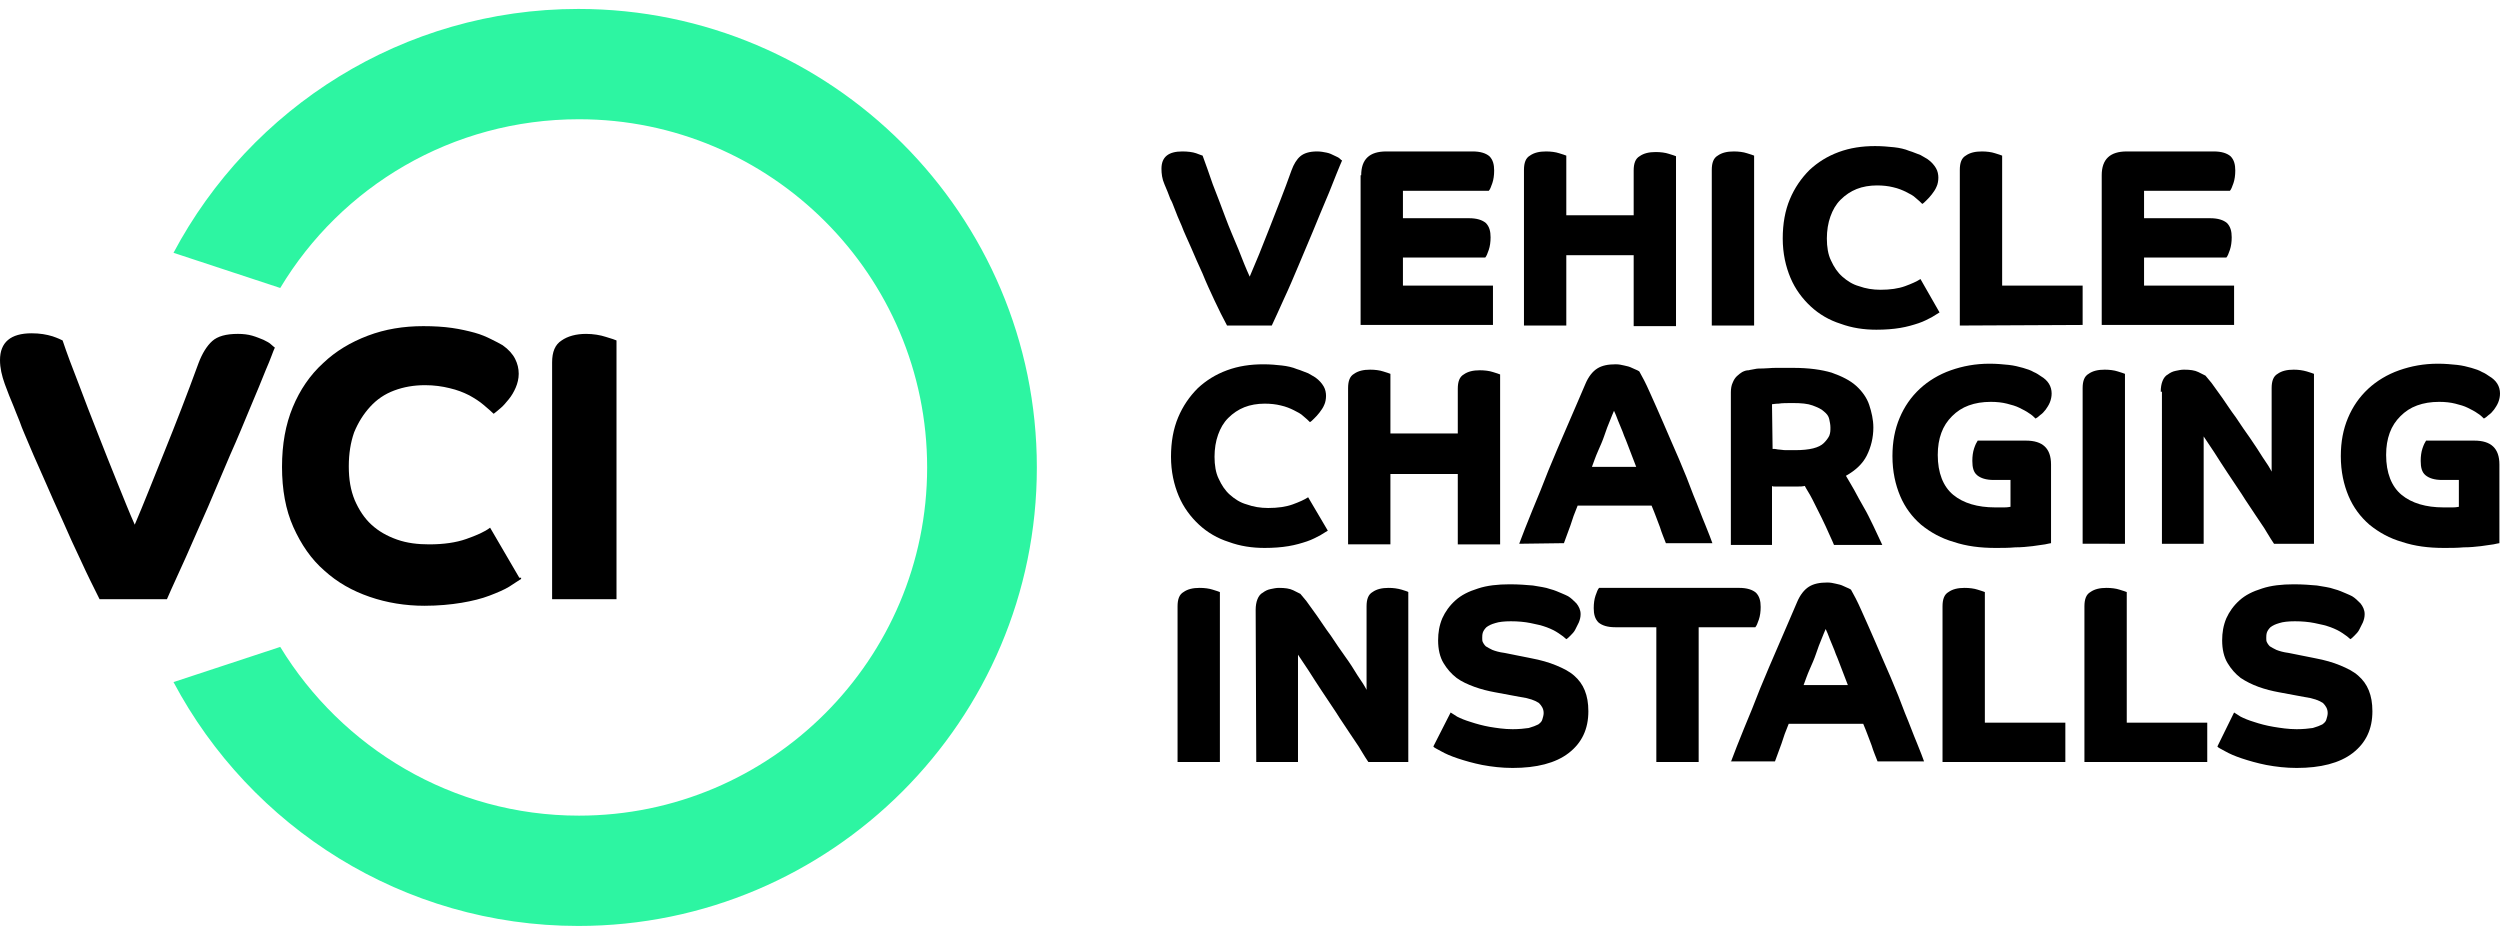
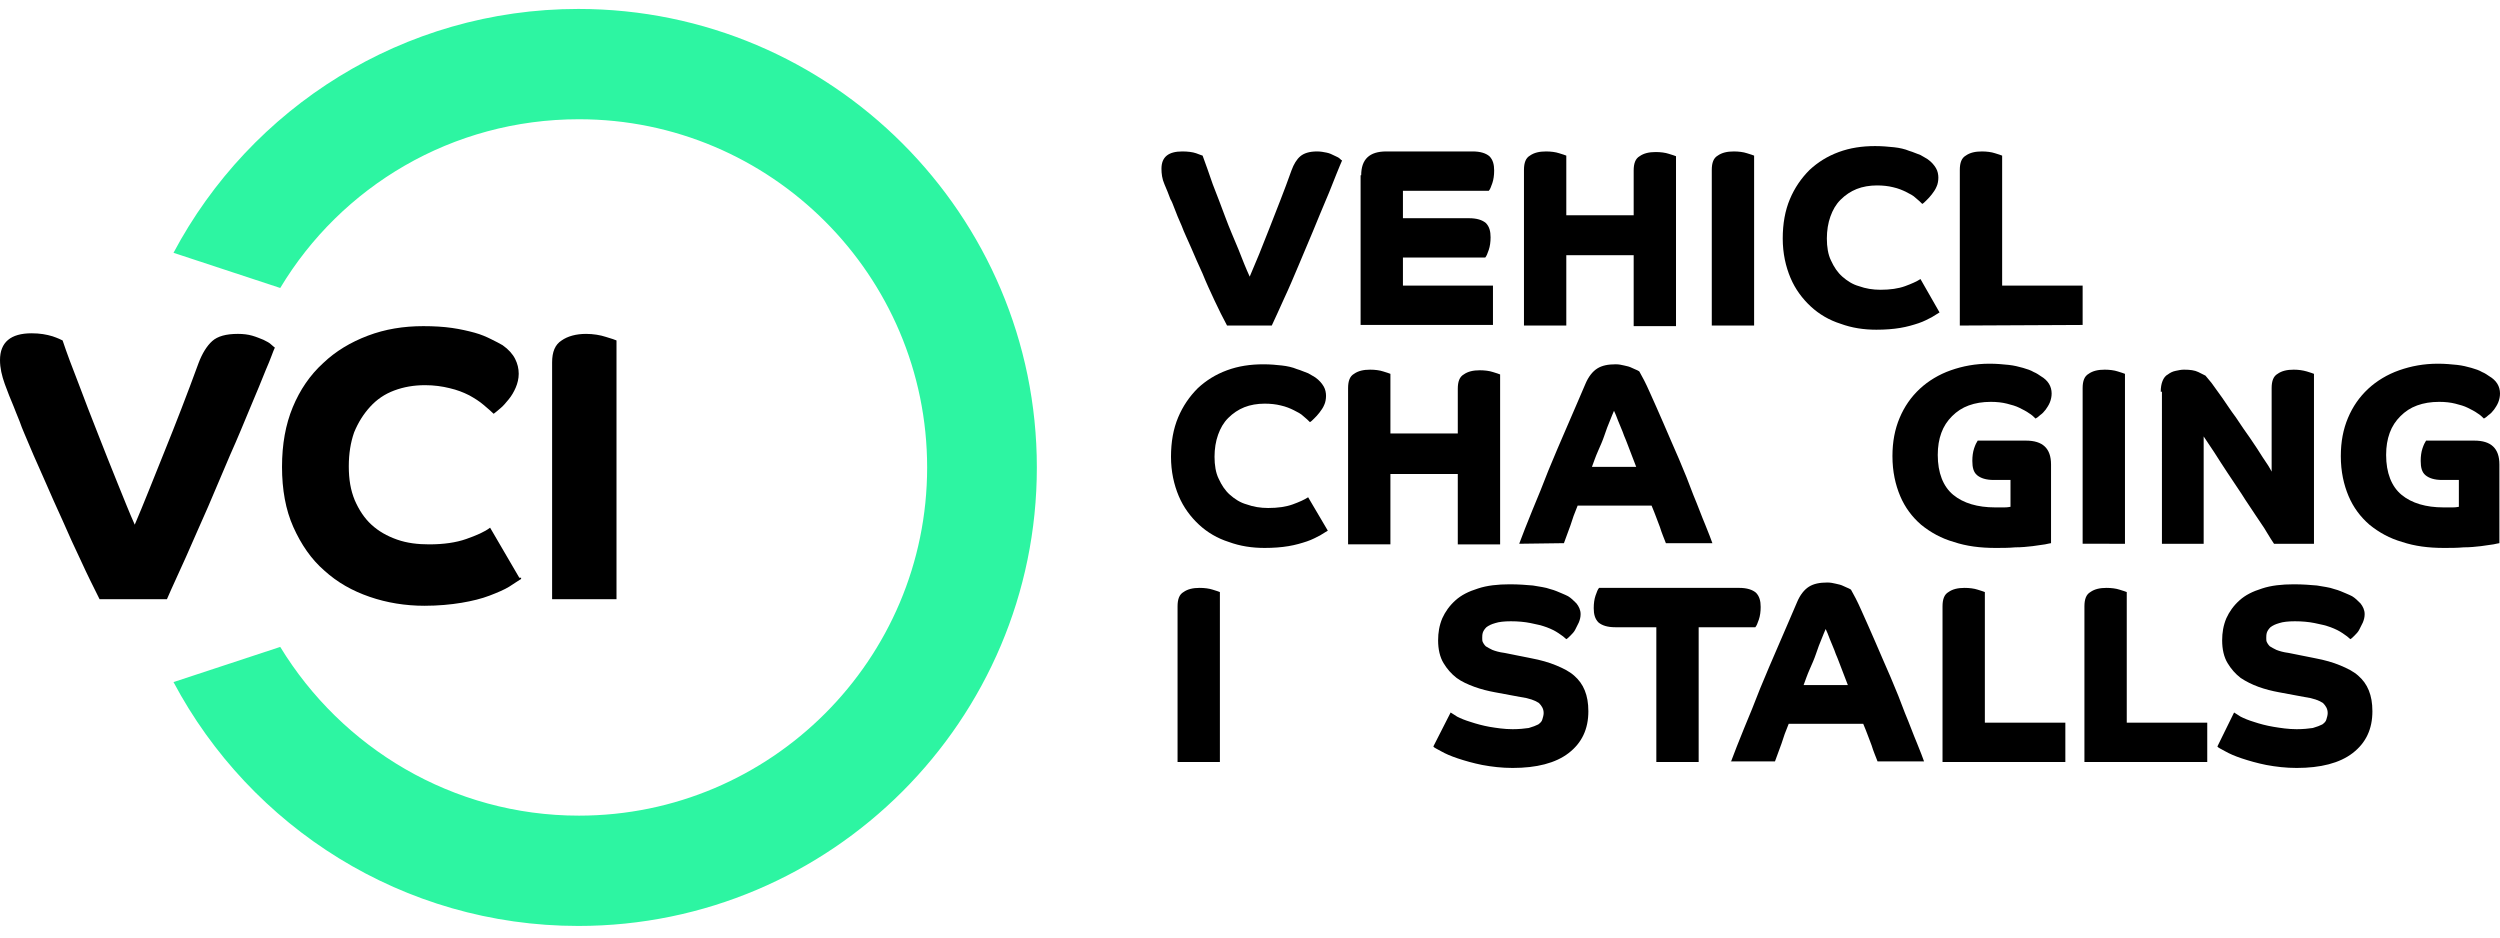
<svg xmlns="http://www.w3.org/2000/svg" version="1.1" id="Layer_1" x="0px" y="0px" viewBox="0 0 419.3 157.3" style="enable-background:new 0 0 419.3 157.3;" xml:space="preserve">
  <style type="text/css">
	.st0{fill:#2DF5A2;}
</style>
  <g>
    <path class="st0" d="M47,48.3C57.2,31.3,75.8,20,97.1,20c32.2,0,58.4,26.2,58.4,58.4s-26.2,58.4-58.4,58.4   c-21.2,0-39.8-11.4-50.1-28.3l-17.9,5.9C42,138.7,67.6,155.3,97,155.3c42.4,0,76.9-34.5,76.9-76.9S139.4,1.5,97,1.5   c-29.4,0-55,16.6-67.9,40.9L47,48.3z" />
    <path d="M205.8,54.6c-0.7-1.3-1.4-2.7-2.1-4.2s-1.4-3-2-4.5c-0.7-1.5-1.3-2.9-1.9-4.3s-1.2-2.6-1.6-3.7c-0.5-1.1-0.9-2.1-1.2-2.9   c-0.3-0.8-0.5-1.3-0.7-1.6c-0.3-0.8-0.6-1.6-1-2.5s-0.5-1.8-0.5-2.6c0-2,1.2-2.9,3.5-2.9c0.9,0,1.7,0.1,2.3,0.3   c0.6,0.2,1,0.4,1.1,0.4c0.5,1.4,1.1,3,1.7,4.8c0.7,1.8,1.4,3.6,2.1,5.5s1.5,3.7,2.2,5.4c0.7,1.8,1.3,3.3,1.9,4.6   c1-2.3,2.1-5,3.3-8.1c1.2-3.1,2.5-6.3,3.7-9.7c0.4-1.1,0.9-1.9,1.5-2.4s1.5-0.8,2.8-0.8c0.6,0,1.1,0.1,1.6,0.2s0.9,0.3,1.3,0.5   s0.7,0.3,0.9,0.5s0.3,0.3,0.4,0.3c-0.2,0.4-0.5,1.2-1,2.4c-0.5,1.2-1,2.6-1.7,4.2c-0.7,1.6-1.4,3.4-2.2,5.3   c-0.8,1.9-1.6,3.8-2.4,5.7c-0.8,1.9-1.6,3.8-2.4,5.5c-0.8,1.8-1.5,3.3-2.1,4.6C213.3,54.6,205.8,54.6,205.8,54.6z" />
    <path d="M228.3,29.4c0-2.7,1.4-4,4.2-4H247c1.3,0,2.2,0.3,2.8,0.8c0.6,0.6,0.8,1.4,0.8,2.4c0,0.8-0.1,1.5-0.3,2.1s-0.4,1.1-0.6,1.3   h-14.4v4.6h11.1c1.3,0,2.2,0.3,2.8,0.8c0.6,0.6,0.8,1.4,0.8,2.4c0,0.8-0.1,1.5-0.3,2.1s-0.4,1.1-0.6,1.3h-13.8v4.7h15.1v6.6h-22.2   V29.4H228.3z" />
    <path d="M255.6,54.6V28.5c0-1.2,0.3-2,1-2.4c0.7-0.5,1.6-0.7,2.7-0.7c0.8,0,1.6,0.1,2.2,0.3s1,0.3,1.2,0.4v10H274v-7.5   c0-1.2,0.3-2,1-2.4c0.7-0.5,1.6-0.7,2.7-0.7c0.8,0,1.6,0.1,2.2,0.3s1,0.3,1.2,0.4v28.5H274V42.8h-11.3v11.8H255.6z" />
    <path d="M287.1,54.6V28.5c0-1.2,0.3-2,1-2.4c0.7-0.5,1.6-0.7,2.7-0.7c0.8,0,1.6,0.1,2.2,0.3s1,0.3,1.2,0.4v28.5H287.1z" />
    <path d="M325.3,52.4c-0.3,0.2-0.8,0.5-1.3,0.8c-0.6,0.3-1.3,0.7-2.2,1s-1.9,0.6-3.1,0.8s-2.5,0.3-4,0.3c-2.1,0-4.1-0.3-6-1   c-1.9-0.6-3.6-1.6-5-2.9s-2.6-2.9-3.4-4.8S299,42.5,299,40s0.4-4.7,1.2-6.6c0.8-1.9,1.9-3.5,3.3-4.9c1.4-1.3,3-2.3,4.9-3   s3.9-1,6.1-1c1.2,0,2.2,0.1,3.2,0.2c0.9,0.1,1.8,0.3,2.5,0.6c0.7,0.2,1.3,0.5,1.9,0.7c0.5,0.3,0.9,0.5,1.2,0.7   c0.7,0.5,1.1,1,1.4,1.5s0.4,1.1,0.4,1.6s-0.1,1.1-0.3,1.5c-0.2,0.5-0.5,0.9-0.8,1.3s-0.6,0.7-0.9,1s-0.5,0.5-0.7,0.6   c-0.3-0.3-0.6-0.6-1.1-1c-0.4-0.4-1-0.7-1.6-1s-1.3-0.6-2.2-0.8c-0.8-0.2-1.7-0.3-2.7-0.3c-1.2,0-2.4,0.2-3.4,0.6s-1.9,1-2.7,1.8   c-0.8,0.8-1.3,1.7-1.7,2.8c-0.4,1.1-0.6,2.4-0.6,3.7c0,1.4,0.2,2.7,0.7,3.7c0.5,1.1,1.1,2,1.9,2.7s1.7,1.3,2.8,1.6   c1.1,0.4,2.3,0.6,3.6,0.6c1.6,0,3-0.2,4.1-0.6s2-0.8,2.6-1.2L325.3,52.4L325.3,52.4z" />
    <path d="M328.7,54.6V28.5c0-1.2,0.3-2,1-2.4c0.7-0.5,1.6-0.7,2.7-0.7c0.8,0,1.6,0.1,2.2,0.3s1,0.3,1.2,0.4v21.8h13.5v6.6   L328.7,54.6L328.7,54.6z" />
-     <path d="M352.5,29.4c0-2.7,1.4-4,4.2-4h14.6c1.3,0,2.2,0.3,2.8,0.8c0.6,0.6,0.8,1.4,0.8,2.4c0,0.8-0.1,1.5-0.3,2.1   c-0.2,0.6-0.4,1.1-0.6,1.3h-14.4v4.6h11.1c1.3,0,2.2,0.3,2.8,0.8c0.6,0.6,0.8,1.4,0.8,2.4c0,0.8-0.1,1.5-0.3,2.1   c-0.2,0.6-0.4,1.1-0.6,1.3h-13.8v4.7h15.1v6.6h-22.2V29.4z" />
    <path d="M222.7,89c-0.3,0.2-0.8,0.5-1.3,0.8c-0.6,0.3-1.3,0.7-2.2,1s-1.9,0.6-3.1,0.8c-1.2,0.2-2.5,0.3-4,0.3c-2.1,0-4.1-0.3-6-1   c-1.9-0.6-3.6-1.6-5-2.9s-2.6-2.9-3.4-4.8s-1.3-4.1-1.3-6.6s0.4-4.7,1.2-6.6s1.9-3.5,3.3-4.9c1.4-1.3,3-2.3,4.9-3s3.9-1,6.1-1   c1.2,0,2.2,0.1,3.1,0.2s1.8,0.3,2.5,0.6c0.7,0.2,1.3,0.5,1.9,0.7c0.5,0.3,0.9,0.5,1.2,0.7c0.7,0.5,1.1,1,1.4,1.5s0.4,1.1,0.4,1.6   s-0.1,1.1-0.3,1.5c-0.2,0.5-0.5,0.9-0.8,1.3s-0.6,0.7-0.9,1s-0.5,0.5-0.7,0.6c-0.3-0.3-0.6-0.6-1.1-1c-0.4-0.4-1-0.7-1.6-1   s-1.3-0.6-2.2-0.8c-0.8-0.2-1.7-0.3-2.7-0.3c-1.2,0-2.4,0.2-3.4,0.6s-1.9,1-2.7,1.8s-1.3,1.7-1.7,2.8c-0.4,1.1-0.6,2.4-0.6,3.7   c0,1.4,0.2,2.7,0.7,3.7c0.5,1.1,1.1,2,1.9,2.7s1.7,1.3,2.8,1.6c1.1,0.4,2.3,0.6,3.6,0.6c1.6,0,3-0.2,4.1-0.6s2-0.8,2.6-1.2   L222.7,89L222.7,89z" />
    <path d="M226.1,91.2V65.1c0-1.2,0.3-2,1-2.4c0.7-0.5,1.6-0.7,2.7-0.7c0.8,0,1.6,0.1,2.2,0.3c0.6,0.2,1,0.3,1.2,0.4v10h11.3v-7.5   c0-1.2,0.3-2,1-2.4c0.7-0.5,1.6-0.7,2.7-0.7c0.8,0,1.6,0.1,2.2,0.3c0.6,0.2,1,0.3,1.2,0.4v28.5h-7.1V79.5h-11.3v11.8h-7.1   L226.1,91.2L226.1,91.2z" />
    <path d="M274.5,78.5c-0.3-0.8-0.6-1.6-1-2.6s-0.7-1.9-1.1-2.8c-0.3-0.9-0.7-1.7-1-2.5s-0.5-1.3-0.7-1.7c-0.2,0.4-0.4,1-0.7,1.7   c-0.3,0.7-0.6,1.5-0.9,2.4s-0.7,1.8-1.1,2.7c-0.4,0.9-0.7,1.8-1,2.6h7.5L274.5,78.5L274.5,78.5z M254.8,91.2   c0.6-1.6,1.3-3.4,2.2-5.6c0.9-2.1,1.8-4.4,2.7-6.7c1-2.4,2-4.8,3.1-7.3s2.1-4.9,3.1-7.2c0.5-1.2,1.2-2.1,2-2.6s1.8-0.7,3.1-0.7   c0.5,0,1,0.1,1.4,0.2c0.5,0.1,0.9,0.2,1.3,0.4s0.7,0.3,0.9,0.4c0.2,0.1,0.4,0.2,0.4,0.3c0.4,0.7,1,1.8,1.7,3.4s1.5,3.3,2.3,5.2   c0.8,1.9,1.7,3.9,2.6,6s1.7,4.1,2.4,6c0.8,1.9,1.4,3.6,2,5c0.6,1.5,1,2.5,1.2,3.1h-7.8c-0.3-0.8-0.7-1.7-1-2.7   c-0.4-1-0.8-2.2-1.4-3.6h-12.4c-0.5,1.2-0.9,2.3-1.2,3.3c-0.4,1-0.7,2-1.1,3L254.8,91.2L254.8,91.2z" />
-     <path d="M297.3,75.3c0.1,0,0.2,0,0.4,0c0.2,0,0.4,0.1,0.7,0.1c0.3,0,0.6,0.1,1.1,0.1c0.4,0,1,0,1.6,0c1.2,0,2.2-0.1,3-0.3   c0.8-0.2,1.4-0.5,1.8-0.9s0.7-0.8,0.9-1.2c0.2-0.5,0.2-0.9,0.2-1.4s-0.1-0.9-0.2-1.4s-0.4-0.9-0.9-1.3c-0.4-0.4-1.1-0.7-1.9-1   s-1.9-0.4-3.3-0.4c-1,0-1.8,0-2.4,0.1c-0.6,0-0.9,0.1-1.1,0.1L297.3,75.3L297.3,75.3z M290.3,65.8c0-0.6,0.1-1.2,0.3-1.6   c0.2-0.5,0.4-0.8,0.7-1.1c0.3-0.3,0.6-0.5,0.9-0.7c0.4-0.2,0.7-0.3,1.1-0.3c0.3-0.1,0.6-0.1,1-0.2s0.9-0.1,1.4-0.1   c0.6,0,1.3-0.1,2.1-0.1c0.8,0,1.9,0,3,0c2.6,0,4.7,0.3,6.4,0.8c1.7,0.6,3.1,1.3,4.1,2.2c1,0.9,1.8,2,2.2,3.2   c0.4,1.2,0.7,2.5,0.7,3.8c0,1.7-0.4,3.3-1.1,4.7c-0.7,1.4-1.9,2.5-3.5,3.4c0.4,0.7,0.9,1.5,1.4,2.4s1,1.9,1.6,2.9s1.1,2.1,1.6,3.1   c0.5,1.1,1,2.1,1.5,3.2h-8.1c-0.1-0.3-0.4-0.9-0.8-1.8s-0.8-1.8-1.3-2.8s-1-2-1.5-3s-1-1.7-1.3-2.3c-0.4,0.1-0.8,0.1-1.2,0.1h-1.3   c-0.2,0-0.4,0-0.7,0c-0.3,0-0.6,0-0.9,0s-0.6,0-0.9,0s-0.4,0-0.5-0.1v9.9h-6.9L290.3,65.8L290.3,65.8z" />
    <path d="M337,80.5h-2.6c-1.3,0-2.2-0.3-2.8-0.8c-0.6-0.5-0.8-1.3-0.8-2.4c0-0.8,0.1-1.5,0.3-2.1c0.2-0.6,0.4-1,0.6-1.3h8.1   c2.8,0,4.2,1.3,4.2,4v13.2c-0.1,0-0.5,0.1-1,0.2c-0.6,0.1-1.3,0.2-2.1,0.3c-0.9,0.1-1.8,0.2-2.9,0.2c-1.1,0.1-2.2,0.1-3.3,0.1   c-2.6,0-4.9-0.3-7-1c-2.1-0.6-3.9-1.6-5.5-2.9c-1.5-1.3-2.7-2.9-3.5-4.8s-1.3-4.1-1.3-6.7c0-2.4,0.4-4.5,1.2-6.4   c0.8-1.9,1.9-3.5,3.4-4.9c1.4-1.3,3.2-2.4,5.2-3.1s4.1-1.1,6.5-1.1c1.2,0,2.2,0.1,3.2,0.2c0.9,0.1,1.7,0.3,2.4,0.5   c0.7,0.2,1.3,0.4,1.8,0.7c0.5,0.2,0.9,0.5,1.2,0.7c1.2,0.7,1.8,1.7,1.8,2.9c0,0.5-0.1,1-0.3,1.5c-0.2,0.5-0.5,0.9-0.7,1.2   c-0.3,0.4-0.6,0.7-0.9,0.9c-0.3,0.3-0.6,0.5-0.8,0.6c-0.3-0.3-0.6-0.6-1.1-0.9c-0.4-0.3-1-0.6-1.6-0.9s-1.3-0.5-2.1-0.7   c-0.8-0.2-1.7-0.3-2.7-0.3c-1.4,0-2.6,0.2-3.7,0.6s-2,1-2.8,1.8s-1.4,1.7-1.8,2.8c-0.4,1.1-0.6,2.3-0.6,3.7c0,3,0.9,5.3,2.6,6.7   c1.7,1.4,4.1,2.1,7,2.1c0.5,0,1,0,1.6,0s0.9-0.1,1-0.1v-4.5L337,80.5L337,80.5z" />
    <path d="M349.3,91.2V65.1c0-1.2,0.3-2,1-2.4c0.7-0.5,1.6-0.7,2.7-0.7c0.8,0,1.6,0.1,2.2,0.3s1,0.3,1.2,0.4v28.5   C356.4,91.2,349.3,91.2,349.3,91.2z" />
    <path d="M362.4,65.7c0-0.7,0.1-1.3,0.3-1.8c0.2-0.5,0.5-0.9,0.9-1.1c0.4-0.3,0.8-0.5,1.3-0.6s0.9-0.2,1.4-0.2c1,0,1.8,0.1,2.4,0.4   s1,0.5,1.2,0.6c0.1,0.1,0.5,0.6,1,1.2c0.5,0.7,1.1,1.5,1.8,2.5c0.7,1,1.4,2.1,2.3,3.3c0.8,1.2,1.6,2.4,2.4,3.5   c0.8,1.2,1.5,2.2,2.1,3.2c0.7,1,1.2,1.8,1.5,2.4v-14c0-1.2,0.3-2,1-2.4c0.7-0.5,1.6-0.7,2.7-0.7c0.8,0,1.5,0.1,2.2,0.3   c0.6,0.2,1,0.3,1.2,0.4v28.5h-6.7c-0.3-0.4-0.7-1.1-1.2-1.9c-0.5-0.9-1.2-1.8-1.9-2.9c-0.7-1.1-1.5-2.2-2.3-3.5   c-0.8-1.2-1.6-2.4-2.4-3.6s-1.5-2.3-2.2-3.4s-1.3-1.9-1.8-2.7v18h-7V65.7H362.4z" />
    <path d="M412.2,80.5h-2.6c-1.3,0-2.2-0.3-2.8-0.8c-0.6-0.5-0.8-1.3-0.8-2.4c0-0.8,0.1-1.5,0.3-2.1c0.2-0.6,0.4-1,0.6-1.3h8.1   c2.8,0,4.2,1.3,4.2,4v13.2c-0.1,0-0.5,0.1-1,0.2c-0.6,0.1-1.3,0.2-2.1,0.3c-0.9,0.1-1.8,0.2-2.9,0.2c-1.1,0.1-2.2,0.1-3.3,0.1   c-2.6,0-4.9-0.3-7-1c-2.1-0.6-3.9-1.6-5.5-2.9c-1.5-1.3-2.7-2.9-3.5-4.8s-1.3-4.1-1.3-6.7c0-2.4,0.4-4.5,1.2-6.4   c0.8-1.9,1.9-3.5,3.4-4.9c1.4-1.3,3.2-2.4,5.2-3.1s4.1-1.1,6.5-1.1c1.2,0,2.2,0.1,3.2,0.2c0.9,0.1,1.7,0.3,2.4,0.5s1.3,0.4,1.8,0.7   c0.5,0.2,0.9,0.5,1.2,0.7c1.2,0.7,1.8,1.7,1.8,2.9c0,0.5-0.1,1-0.3,1.5s-0.5,0.9-0.7,1.2c-0.3,0.4-0.6,0.7-0.9,0.9   c-0.3,0.3-0.6,0.5-0.8,0.6c-0.3-0.3-0.6-0.6-1.1-0.9c-0.4-0.3-1-0.6-1.6-0.9s-1.3-0.5-2.1-0.7s-1.7-0.3-2.7-0.3   c-1.4,0-2.6,0.2-3.7,0.6s-2,1-2.8,1.8s-1.4,1.7-1.8,2.8c-0.4,1.1-0.6,2.3-0.6,3.7c0,3,0.9,5.3,2.6,6.7c1.7,1.4,4.1,2.1,7,2.1   c0.5,0,1,0,1.6,0s0.9-0.1,1-0.1v-4.5L412.2,80.5L412.2,80.5z" />
    <path d="M197.5,127.8v-26.1c0-1.2,0.3-2,1-2.4c0.7-0.5,1.6-0.7,2.7-0.7c0.8,0,1.6,0.1,2.2,0.3s1,0.3,1.2,0.4v28.5   C204.6,127.8,197.5,127.8,197.5,127.8z" />
-     <path d="M210.6,102.3c0-0.7,0.1-1.3,0.3-1.8s0.5-0.9,0.9-1.1c0.4-0.3,0.8-0.5,1.3-0.6s0.9-0.2,1.4-0.2c1,0,1.8,0.1,2.4,0.4   c0.6,0.3,1,0.5,1.2,0.6c0.1,0.1,0.5,0.6,1,1.2c0.5,0.7,1.1,1.5,1.8,2.5s1.4,2.1,2.3,3.3c0.8,1.2,1.6,2.4,2.4,3.5s1.5,2.2,2.1,3.2   c0.7,1,1.2,1.8,1.5,2.4v-14c0-1.2,0.3-2,1-2.4c0.7-0.5,1.6-0.7,2.7-0.7c0.8,0,1.5,0.1,2.2,0.3c0.6,0.2,1,0.3,1.1,0.4v28.5h-6.7   c-0.3-0.4-0.7-1.1-1.2-1.9c-0.5-0.9-1.2-1.8-1.9-2.9s-1.5-2.2-2.3-3.5c-0.8-1.2-1.6-2.4-2.4-3.6c-0.8-1.2-1.5-2.3-2.2-3.4   s-1.3-1.9-1.8-2.7v18h-7L210.6,102.3L210.6,102.3z" />
    <path d="M243.3,119.5c0.2,0.1,0.6,0.4,1.1,0.7c0.6,0.3,1.3,0.6,2.3,0.9c0.9,0.3,2,0.6,3.1,0.8c1.2,0.2,2.5,0.4,3.9,0.4   c1.1,0,2-0.1,2.7-0.2c0.7-0.2,1.2-0.4,1.6-0.6c0.4-0.3,0.6-0.5,0.7-0.9c0.1-0.3,0.2-0.7,0.2-1c0-0.7-0.3-1.2-0.8-1.7   c-0.6-0.4-1.6-0.8-3.1-1l-4.3-0.8c-1.1-0.2-2.3-0.5-3.4-0.9s-2.2-0.9-3-1.5c-0.9-0.7-1.6-1.5-2.2-2.5s-0.9-2.3-0.9-3.8   c0-1.3,0.2-2.5,0.7-3.7c0.5-1.1,1.2-2.1,2.2-3s2.2-1.5,3.8-2c1.5-0.5,3.3-0.7,5.3-0.7c1.5,0,2.8,0.1,3.9,0.2   c1.1,0.2,2.1,0.3,2.9,0.6c0.8,0.2,1.4,0.5,1.9,0.7s0.9,0.4,1.1,0.5c0.5,0.3,0.9,0.7,1.4,1.2c0.4,0.5,0.7,1.1,0.7,1.8   c0,0.5-0.1,0.9-0.3,1.4c-0.2,0.4-0.4,0.8-0.6,1.2s-0.5,0.7-0.8,1s-0.5,0.5-0.7,0.6c-0.3-0.3-0.7-0.6-1.3-1c-0.6-0.4-1.2-0.7-2-1   s-1.7-0.5-2.7-0.7s-2.1-0.3-3.3-0.3c-1.1,0-2,0.1-2.6,0.3c-0.7,0.2-1.1,0.4-1.5,0.7c-0.3,0.3-0.5,0.6-0.6,0.9s-0.1,0.7-0.1,0.9   c0,0.3,0,0.5,0.1,0.7s0.2,0.4,0.5,0.7c0.3,0.2,0.7,0.4,1.1,0.6c0.5,0.2,1.2,0.4,2,0.5l4.5,0.9c1.6,0.3,3,0.7,4.2,1.2s2.2,1,3,1.7   s1.4,1.5,1.8,2.5s0.6,2.1,0.6,3.5c0,3-1.1,5.3-3.3,7c-2.2,1.7-5.4,2.5-9.4,2.5c-1.8,0-3.5-0.2-5.1-0.5c-1.5-0.3-2.9-0.7-4.1-1.1   c-1.2-0.4-2.1-0.8-2.8-1.2c-0.7-0.4-1.2-0.6-1.3-0.8L243.3,119.5z" />
    <path d="M277.7,105.2h-6.8c-1.3,0-2.2-0.3-2.8-0.8c-0.6-0.6-0.8-1.4-0.8-2.4c0-0.8,0.1-1.5,0.3-2.1c0.2-0.6,0.4-1.1,0.6-1.3h23.5   c1.3,0,2.2,0.3,2.8,0.8c0.6,0.6,0.8,1.4,0.8,2.4c0,0.8-0.1,1.5-0.3,2.1c-0.2,0.6-0.4,1.1-0.6,1.3h-9.5v22.6h-7.1v-22.6H277.7z" />
    <path d="M310,115.1c-0.3-0.8-0.6-1.6-1-2.6s-0.7-1.9-1.1-2.8c-0.3-0.9-0.7-1.7-1-2.5s-0.5-1.3-0.7-1.7c-0.2,0.4-0.4,1-0.7,1.7   c-0.3,0.7-0.6,1.5-0.9,2.4s-0.7,1.8-1.1,2.7s-0.7,1.8-1,2.6h7.5L310,115.1L310,115.1z M290.3,127.8c0.6-1.6,1.3-3.4,2.2-5.6   c0.9-2.1,1.8-4.4,2.7-6.7c1-2.4,2-4.8,3.1-7.3s2.1-4.9,3.1-7.2c0.5-1.2,1.2-2.1,2-2.6s1.8-0.7,3.1-0.7c0.5,0,1,0.1,1.4,0.2   c0.5,0.1,0.9,0.2,1.3,0.4s0.7,0.3,0.9,0.4c0.2,0.1,0.4,0.2,0.4,0.3c0.4,0.7,1,1.8,1.7,3.4s1.5,3.3,2.3,5.2s1.7,3.9,2.6,6   s1.7,4.1,2.4,6c0.8,1.9,1.4,3.6,2,5c0.6,1.5,1,2.5,1.2,3.1h-7.8c-0.3-0.8-0.7-1.7-1-2.7c-0.4-1-0.8-2.2-1.4-3.6H300   c-0.5,1.2-0.9,2.3-1.2,3.3c-0.4,1-0.7,2-1.1,3h-7.4V127.8z" />
    <path d="M325.8,127.8v-26.1c0-1.2,0.3-2,1-2.4c0.7-0.5,1.6-0.7,2.7-0.7c0.8,0,1.6,0.1,2.2,0.3s1,0.3,1.2,0.4v21.9h13.5v6.6   C346.4,127.8,325.8,127.8,325.8,127.8z" />
    <path d="M349.6,127.8v-26.1c0-1.2,0.3-2,1-2.4c0.7-0.5,1.6-0.7,2.7-0.7c0.8,0,1.6,0.1,2.2,0.3s1,0.3,1.2,0.4v21.9h13.5v6.6   C370.2,127.8,349.6,127.8,349.6,127.8z" />
    <path d="M374.7,119.5c0.2,0.1,0.6,0.4,1.1,0.7c0.6,0.3,1.3,0.6,2.3,0.9c0.9,0.3,2,0.6,3.2,0.8s2.5,0.4,3.9,0.4c1.1,0,2-0.1,2.7-0.2   c0.7-0.2,1.2-0.4,1.6-0.6c0.4-0.3,0.6-0.5,0.7-0.9c0.1-0.3,0.2-0.7,0.2-1c0-0.7-0.3-1.2-0.8-1.7c-0.6-0.4-1.6-0.8-3.1-1l-4.3-0.8   c-1.1-0.2-2.3-0.5-3.4-0.9s-2.1-0.9-3-1.5c-0.9-0.7-1.6-1.5-2.2-2.5s-0.9-2.3-0.9-3.8c0-1.3,0.2-2.5,0.7-3.7c0.5-1.1,1.2-2.1,2.2-3   s2.2-1.5,3.8-2c1.5-0.5,3.3-0.7,5.3-0.7c1.5,0,2.8,0.1,3.9,0.2c1.1,0.2,2.1,0.3,2.9,0.6c0.8,0.2,1.4,0.5,1.9,0.7s0.9,0.4,1.1,0.5   c0.5,0.3,0.9,0.7,1.4,1.2c0.4,0.5,0.7,1.1,0.7,1.8c0,0.5-0.1,0.9-0.3,1.4c-0.2,0.4-0.4,0.8-0.6,1.2s-0.5,0.7-0.8,1   s-0.5,0.5-0.7,0.6c-0.3-0.3-0.7-0.6-1.3-1c-0.6-0.4-1.2-0.7-2-1s-1.7-0.5-2.7-0.7s-2.1-0.3-3.3-0.3c-1.1,0-2,0.1-2.6,0.3   c-0.7,0.2-1.1,0.4-1.5,0.7c-0.3,0.3-0.5,0.6-0.6,0.9s-0.1,0.7-0.1,0.9c0,0.3,0,0.5,0.1,0.7s0.2,0.4,0.5,0.7   c0.3,0.2,0.7,0.4,1.1,0.6c0.5,0.2,1.2,0.4,2,0.5l4.5,0.9c1.6,0.3,3,0.7,4.2,1.2s2.2,1,3,1.7s1.4,1.5,1.8,2.5s0.6,2.1,0.6,3.5   c0,3-1.1,5.3-3.3,7c-2.2,1.7-5.4,2.5-9.4,2.5c-1.8,0-3.5-0.2-5.1-0.5c-1.5-0.3-2.9-0.7-4.1-1.1s-2.1-0.8-2.8-1.2   c-0.7-0.4-1.2-0.6-1.3-0.8L374.7,119.5z" />
    <path d="M16.7,100.5c-1-2-2.1-4.2-3.1-6.4c-1.1-2.3-2.1-4.5-3.1-6.8c-1-2.2-2-4.4-2.9-6.5s-1.8-4-2.5-5.7s-1.4-3.2-1.8-4.4   c-0.5-1.2-0.8-2-1-2.5c-0.5-1.2-1-2.4-1.5-3.8S0,61.7,0,60.4c0-3,1.8-4.5,5.3-4.5c1.4,0,2.5,0.2,3.5,0.5c0.9,0.3,1.5,0.6,1.7,0.7   c0.7,2.1,1.6,4.5,2.7,7.3c1,2.7,2.1,5.5,3.2,8.3s2.2,5.6,3.3,8.3c1.1,2.7,2,5,2.9,7c1.5-3.5,3.1-7.6,5-12.3s3.8-9.6,5.7-14.8   c0.6-1.6,1.4-2.9,2.3-3.7c0.9-0.8,2.3-1.2,4.3-1.2c0.9,0,1.7,0.1,2.4,0.3s1.4,0.5,1.9,0.7c0.6,0.3,1,0.5,1.3,0.8s0.5,0.4,0.6,0.5   c-0.3,0.6-0.7,1.9-1.5,3.7c-0.7,1.8-1.6,3.9-2.6,6.3s-2.1,5.1-3.4,8c-1.2,2.9-2.5,5.8-3.7,8.7c-1.3,2.9-2.5,5.7-3.7,8.4   c-1.2,2.7-2.3,5-3.2,7.1H16.7L16.7,100.5z" />
    <path d="M87.4,97.1c-0.5,0.3-1.2,0.8-2,1.3s-2,1-3.3,1.5s-2.9,0.9-4.7,1.2s-3.9,0.5-6.2,0.5c-3.2,0-6.3-0.5-9.2-1.5   s-5.4-2.4-7.6-4.4c-2.2-1.9-3.9-4.4-5.2-7.3s-1.9-6.3-1.9-10.1c0-3.8,0.6-7.1,1.8-10s2.9-5.4,5.1-7.4c2.1-2,4.6-3.5,7.5-4.6   c2.9-1.1,6-1.6,9.3-1.6c1.8,0,3.4,0.1,4.8,0.3s2.7,0.5,3.8,0.8s2,0.7,2.8,1.1s1.4,0.7,1.9,1c1,0.7,1.7,1.5,2.1,2.3s0.6,1.6,0.6,2.5   c0,0.8-0.2,1.6-0.5,2.3s-0.7,1.4-1.2,2s-0.9,1.1-1.4,1.5s-0.8,0.7-1.1,0.9c-0.4-0.4-1-0.9-1.7-1.5s-1.5-1.1-2.4-1.6   c-1-0.5-2-0.9-3.3-1.2c-1.2-0.3-2.6-0.5-4.1-0.5c-1.9,0-3.6,0.3-5.2,0.9s-2.9,1.5-4,2.7s-2,2.6-2.7,4.3c-0.6,1.7-0.9,3.6-0.9,5.7   c0,2.2,0.3,4,1,5.7c0.7,1.6,1.6,3,2.8,4.1s2.6,1.9,4.3,2.5s3.5,0.8,5.4,0.8c2.4,0,4.5-0.3,6.2-0.9s3.1-1.2,4-1.9l4.9,8.4h0.3   L87.4,97.1L87.4,97.1z" />
    <path d="M92.6,100.5V60.8c0-1.8,0.5-3,1.6-3.7c1-0.7,2.4-1.1,4.1-1.1c1.2,0,2.4,0.2,3.3,0.5c1,0.3,1.6,0.5,1.8,0.6v43.4H92.6z" />
  </g>
</svg>